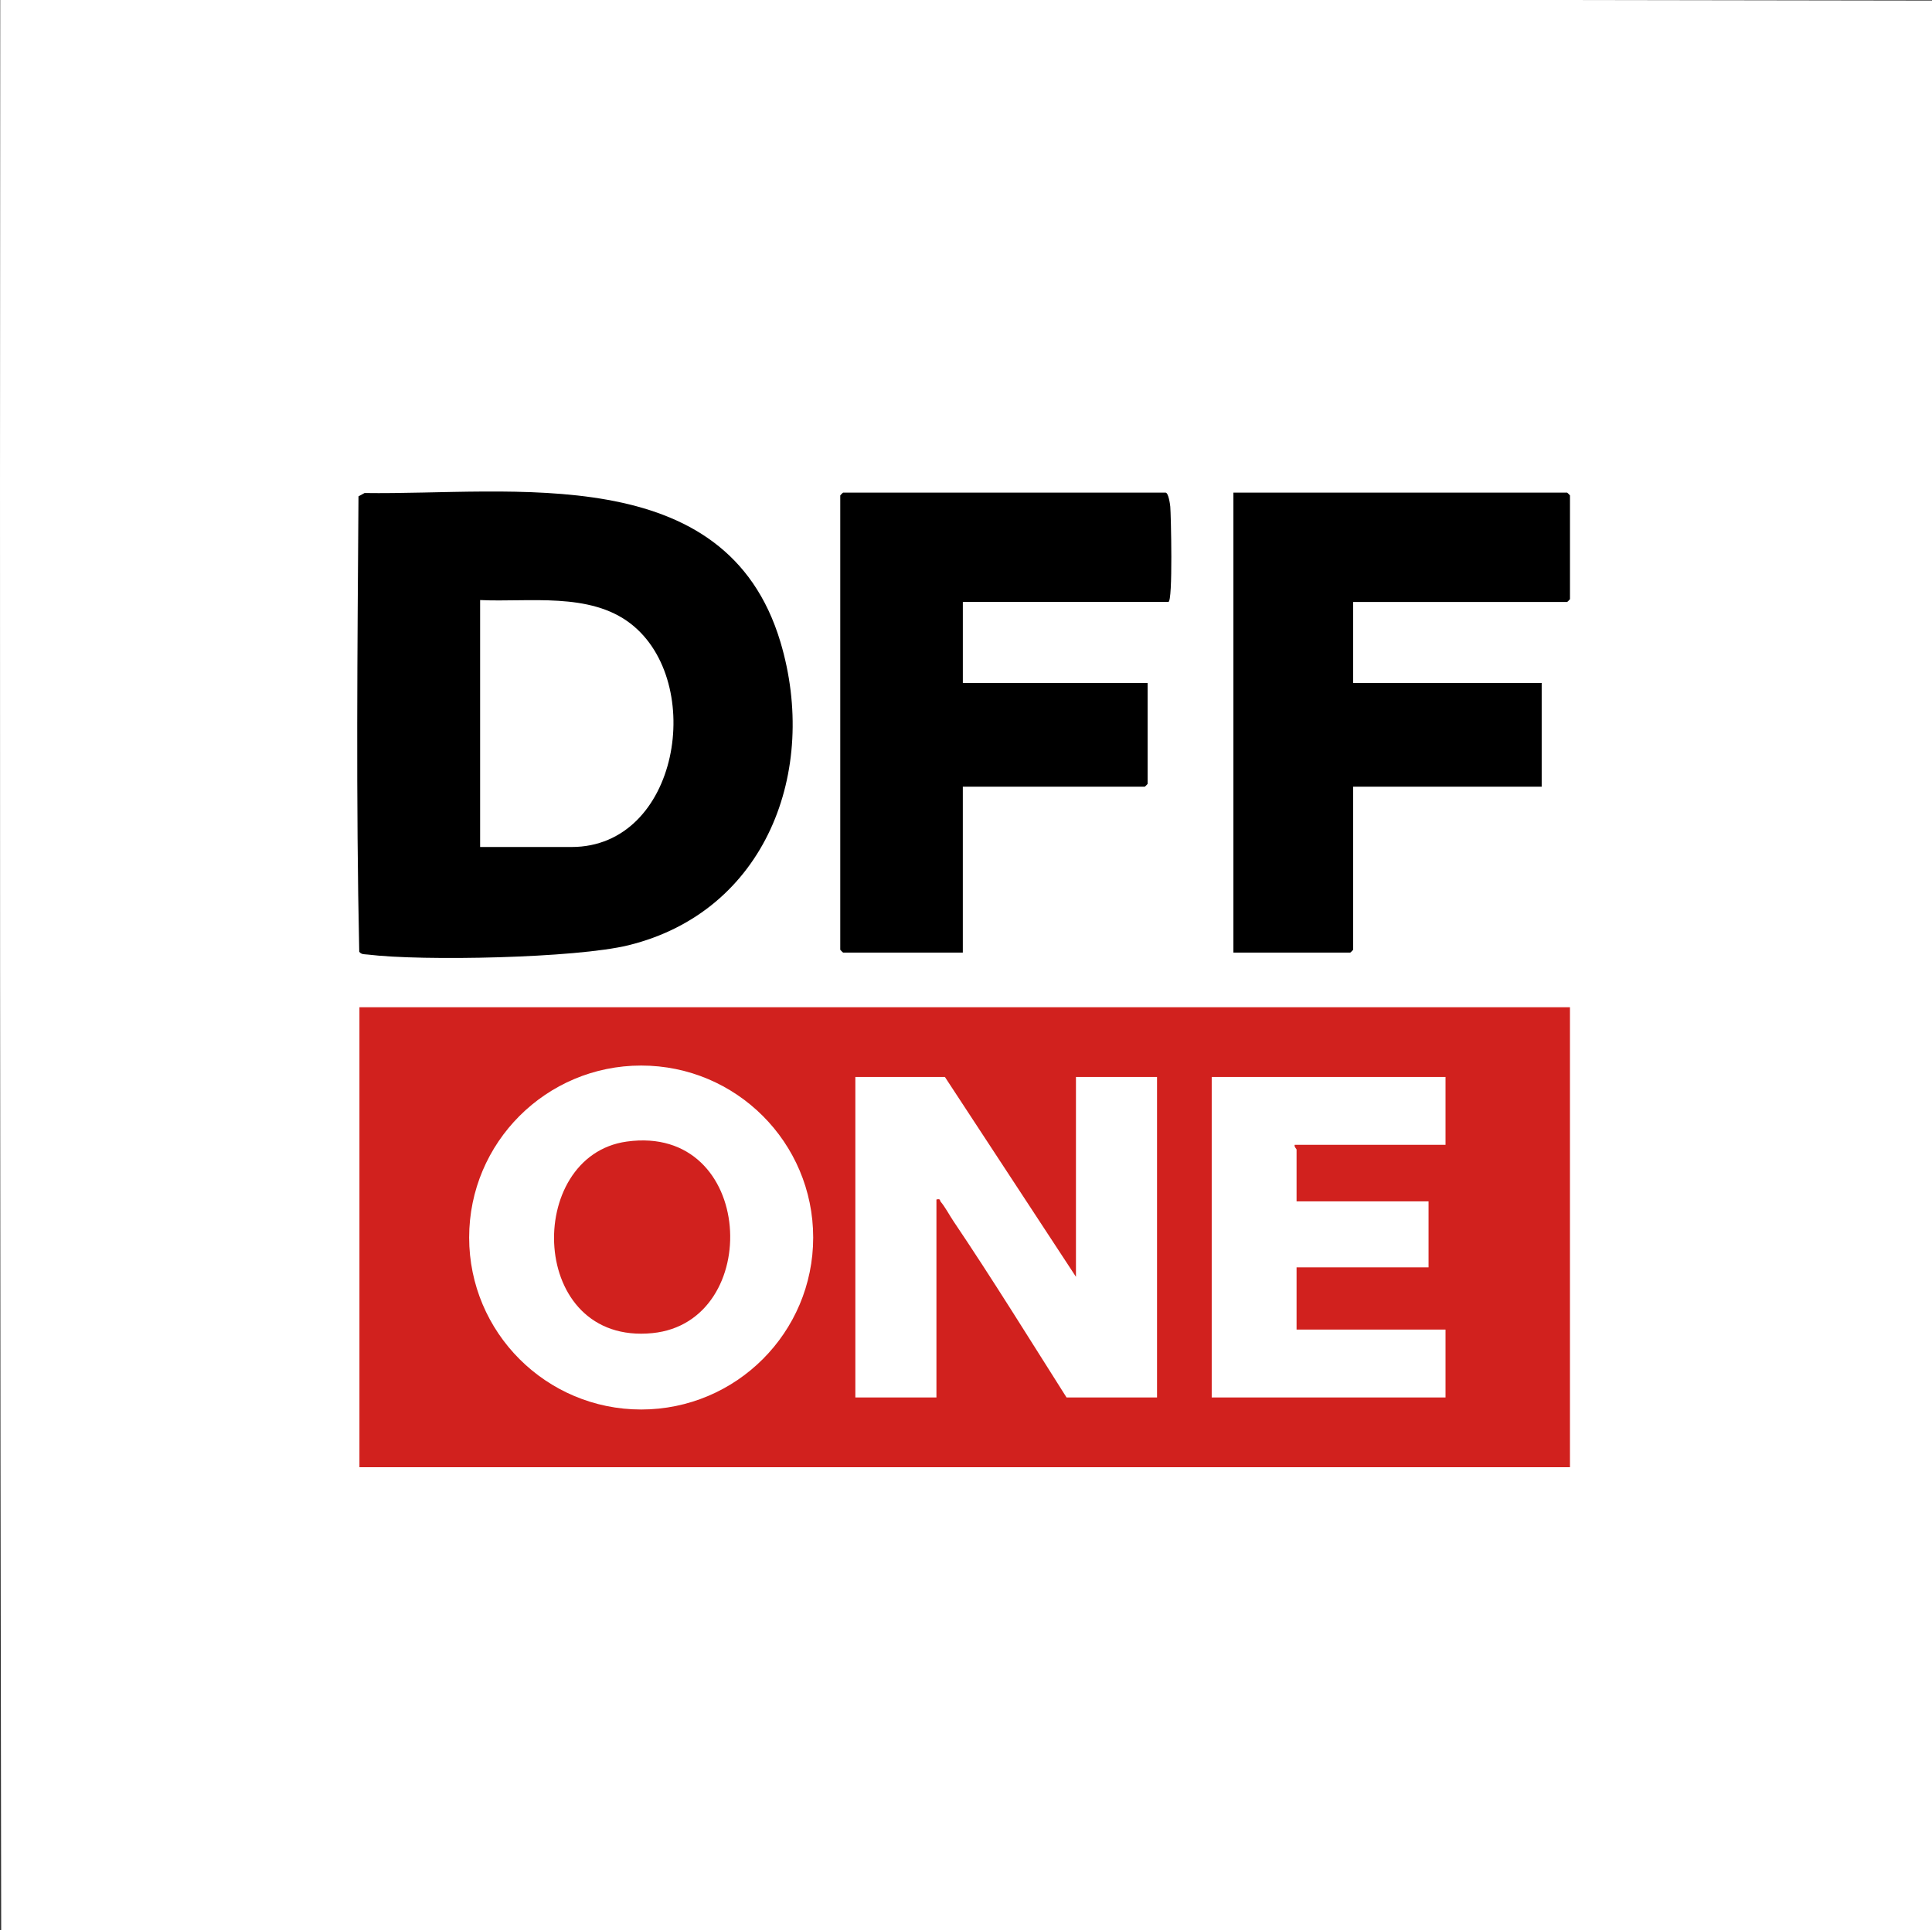
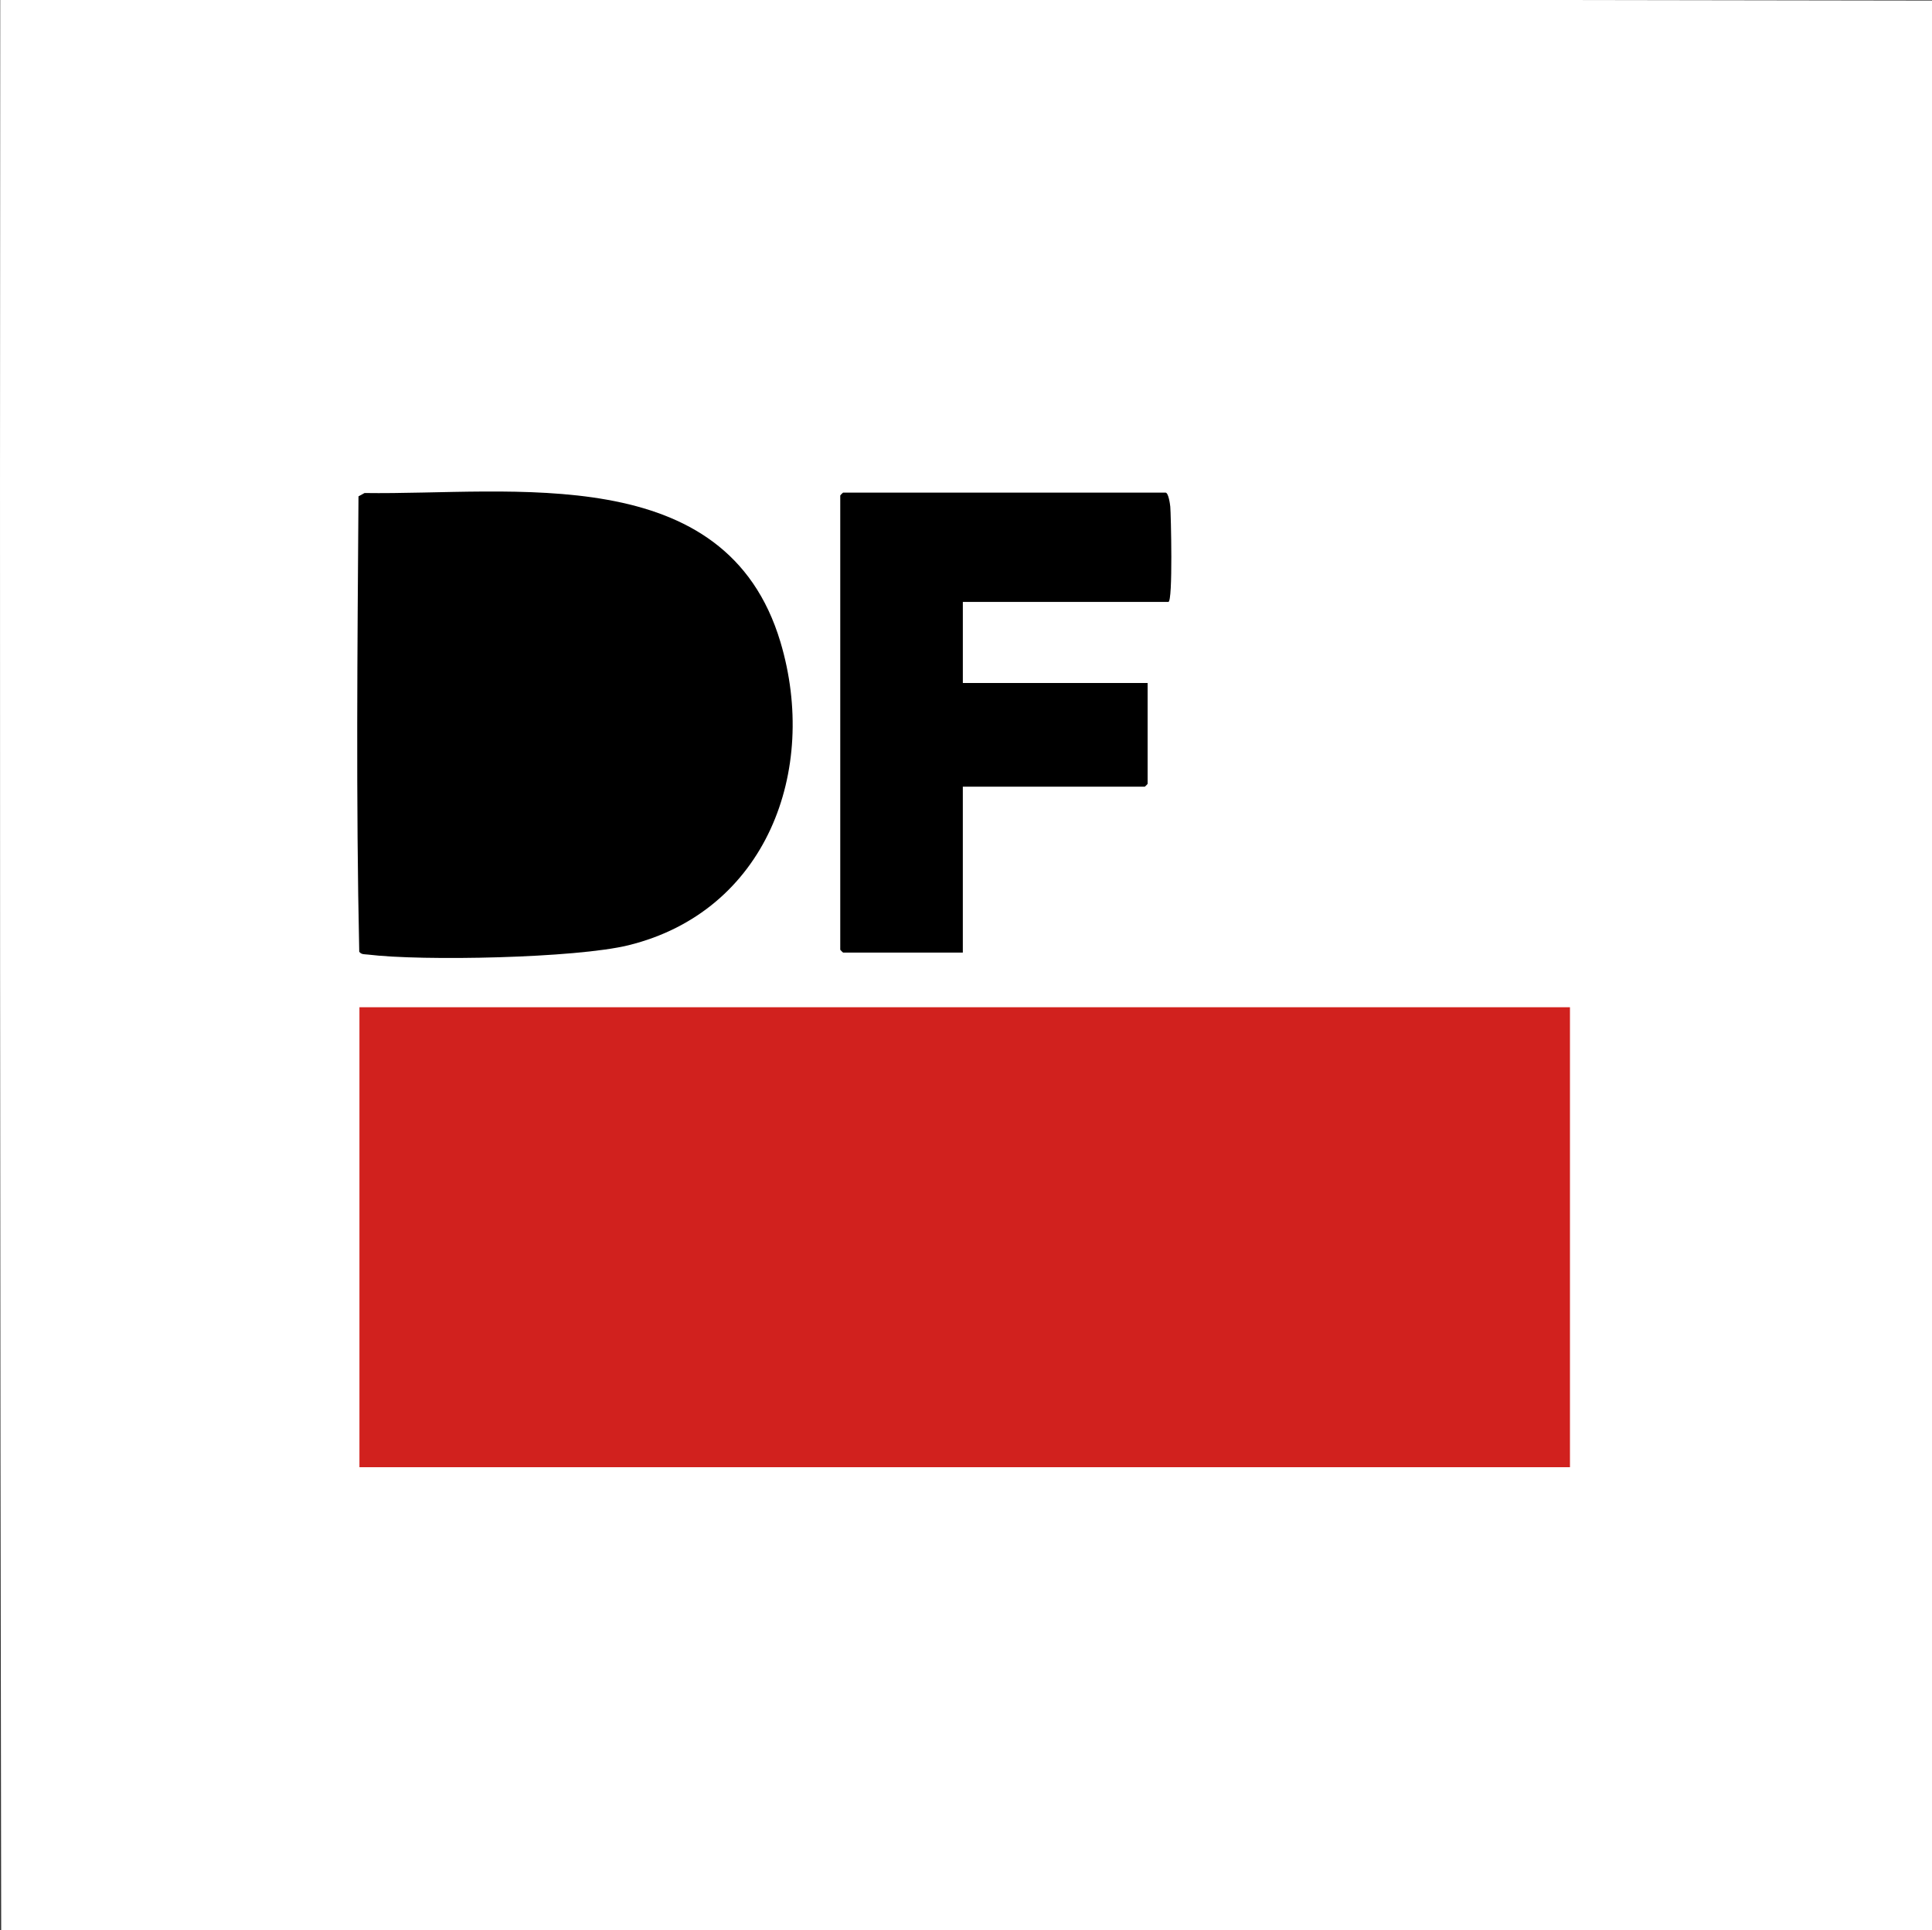
<svg xmlns="http://www.w3.org/2000/svg" id="Layer_1" data-name="Layer 1" viewBox="0 0 1023.63 1023">
  <rect x="0" y="0" width="1023.63" height="1023" fill="#333333" stroke="none" />
  <defs>
    <style>
      .cls-1 {
        fill: #fff;
      }

      .cls-2 {
        fill: #d1211e;
      }
    </style>
  </defs>
  <path class="cls-1" d="M1023.63.31v1023H.63C.02,682.47-.15,341.35.13-.06c341.27-.43,682.44-.31,1023.5.37Z" />
  <rect class="cls-2" x="190.44" y="533.79" width="641.37" height="243.76" />
  <path d="M193.17,261.28c78.38,1.15,191.35-17.88,220.32,78.93,20.45,68.35-7.71,142.85-80.55,160.74-27.75,6.81-109.19,8.48-138.06,4.92-1.67-.21-3.31.1-4.54-1.46-1.76-80.18-.96-161.1-.4-241.37l3.23-1.77Z" />
-   <path d="M716.93,319v42.96h99.9v54.95h-99.9v86.42c0,.11-1.39,1.5-1.5,1.5h-61.94v-243.76h176.83c.11,0,1.5,1.39,1.5,1.5v54.95c0,.11-1.39,1.5-1.5,1.5h-113.39Z" />
  <path d="M619.03,319h-108.89v42.96h97.9v53.45c0,.11-1.39,1.5-1.5,1.5h-96.41v87.91h-63.44c-.11,0-1.5-1.39-1.5-1.5v-240.76c0-.11,1.39-1.5,1.5-1.5h170.83c1.57,0,2.4,6.09,2.53,7.46.33,3.49,1.49,50.49-1.03,50.49Z" />
-   <path class="cls-1" d="M570.07,676.65v-105.9h42.96v169.83h-47.95c-19.79-31.2-39.27-62.78-59.92-93.43-1.98-2.94-4.6-7.81-6.71-10.21-.61-.7.03-1.87-2.3-1.26v104.9h-42.96v-169.83h47.45l69.43,105.9Z" />
-   <circle class="cls-1" cx="339.71" cy="655.83" r="91.14" />
-   <path class="cls-1" d="M765.88,570.75v35.96h-79.92c-.36,1.05,1,2.16,1,2.5v27.47h69.93v34.97h-69.93v32.97h78.92v35.96h-123.88v-169.83h123.88Z" />
-   <path class="cls-1" d="M254.38,448.87v-130.87c25.89,1.24,58.06-4.36,79.84,12.57,39.8,30.95,25.63,118.3-31.38,118.3h-48.45Z" />
  <path class="cls-2" d="M332.07,604.98c68.24-9.48,72.76,95.63,13.6,101.51-65.89,6.55-68.06-93.95-13.6-101.51Z" />
</svg>